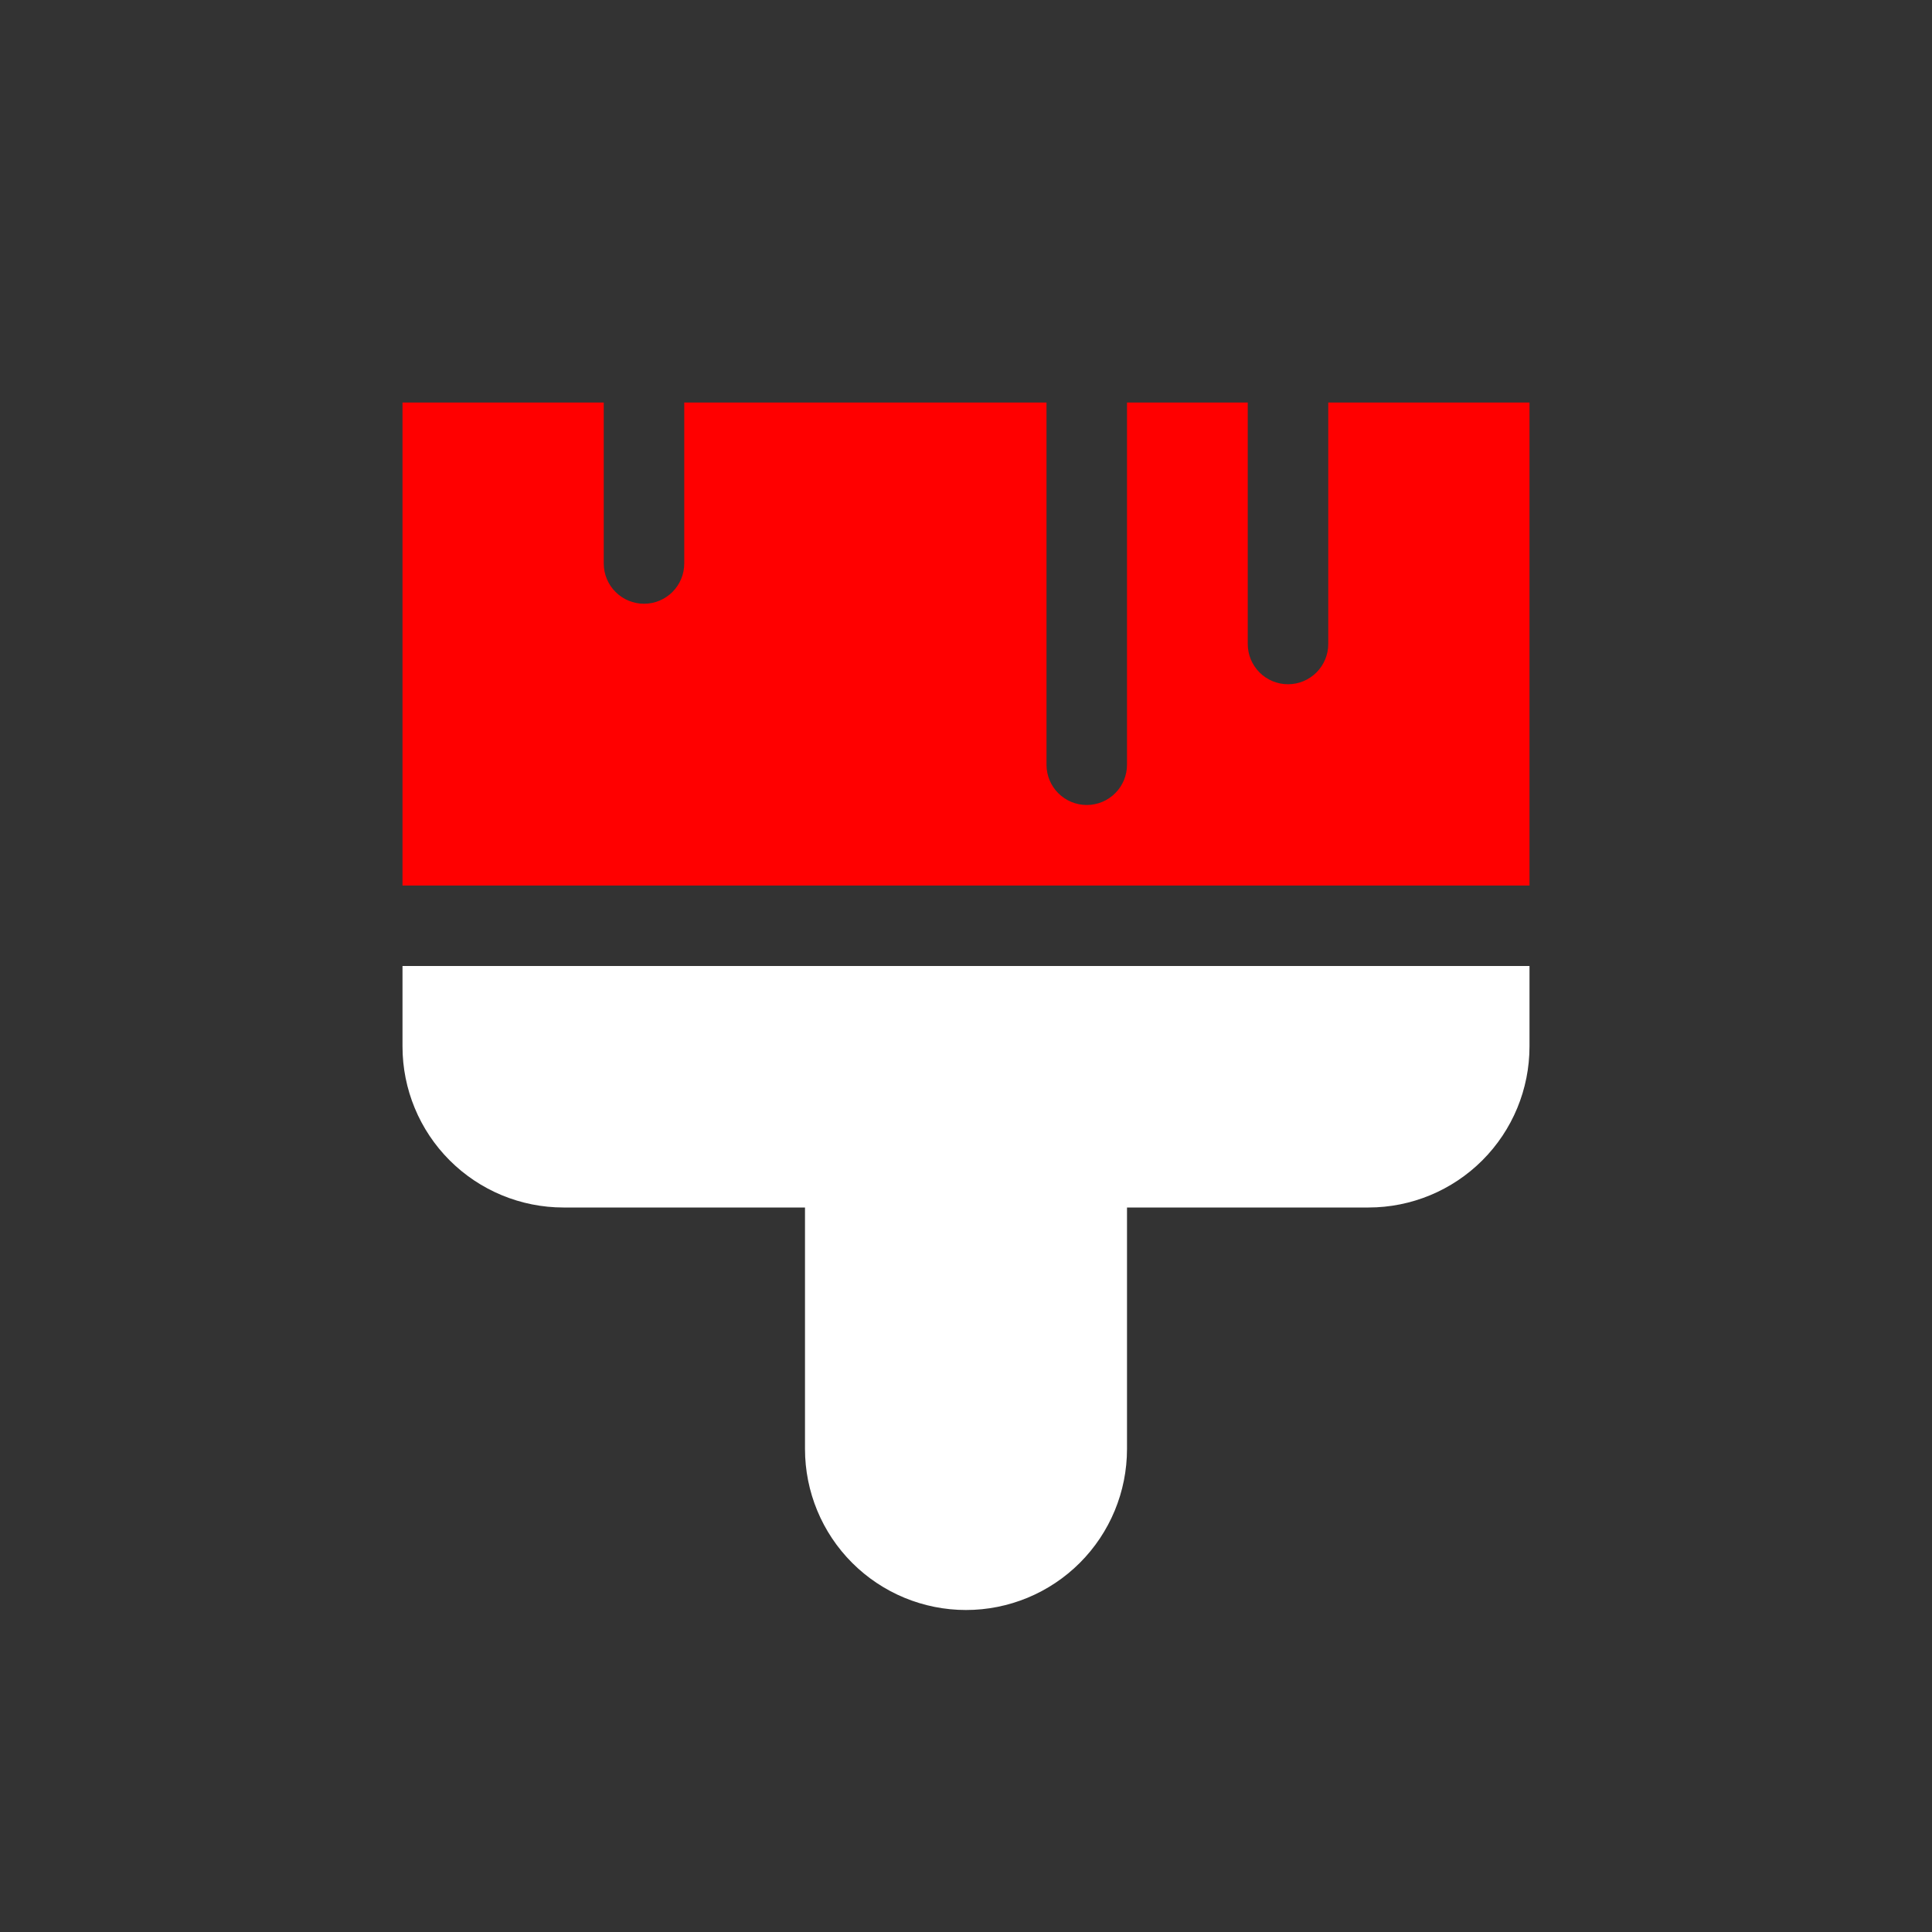
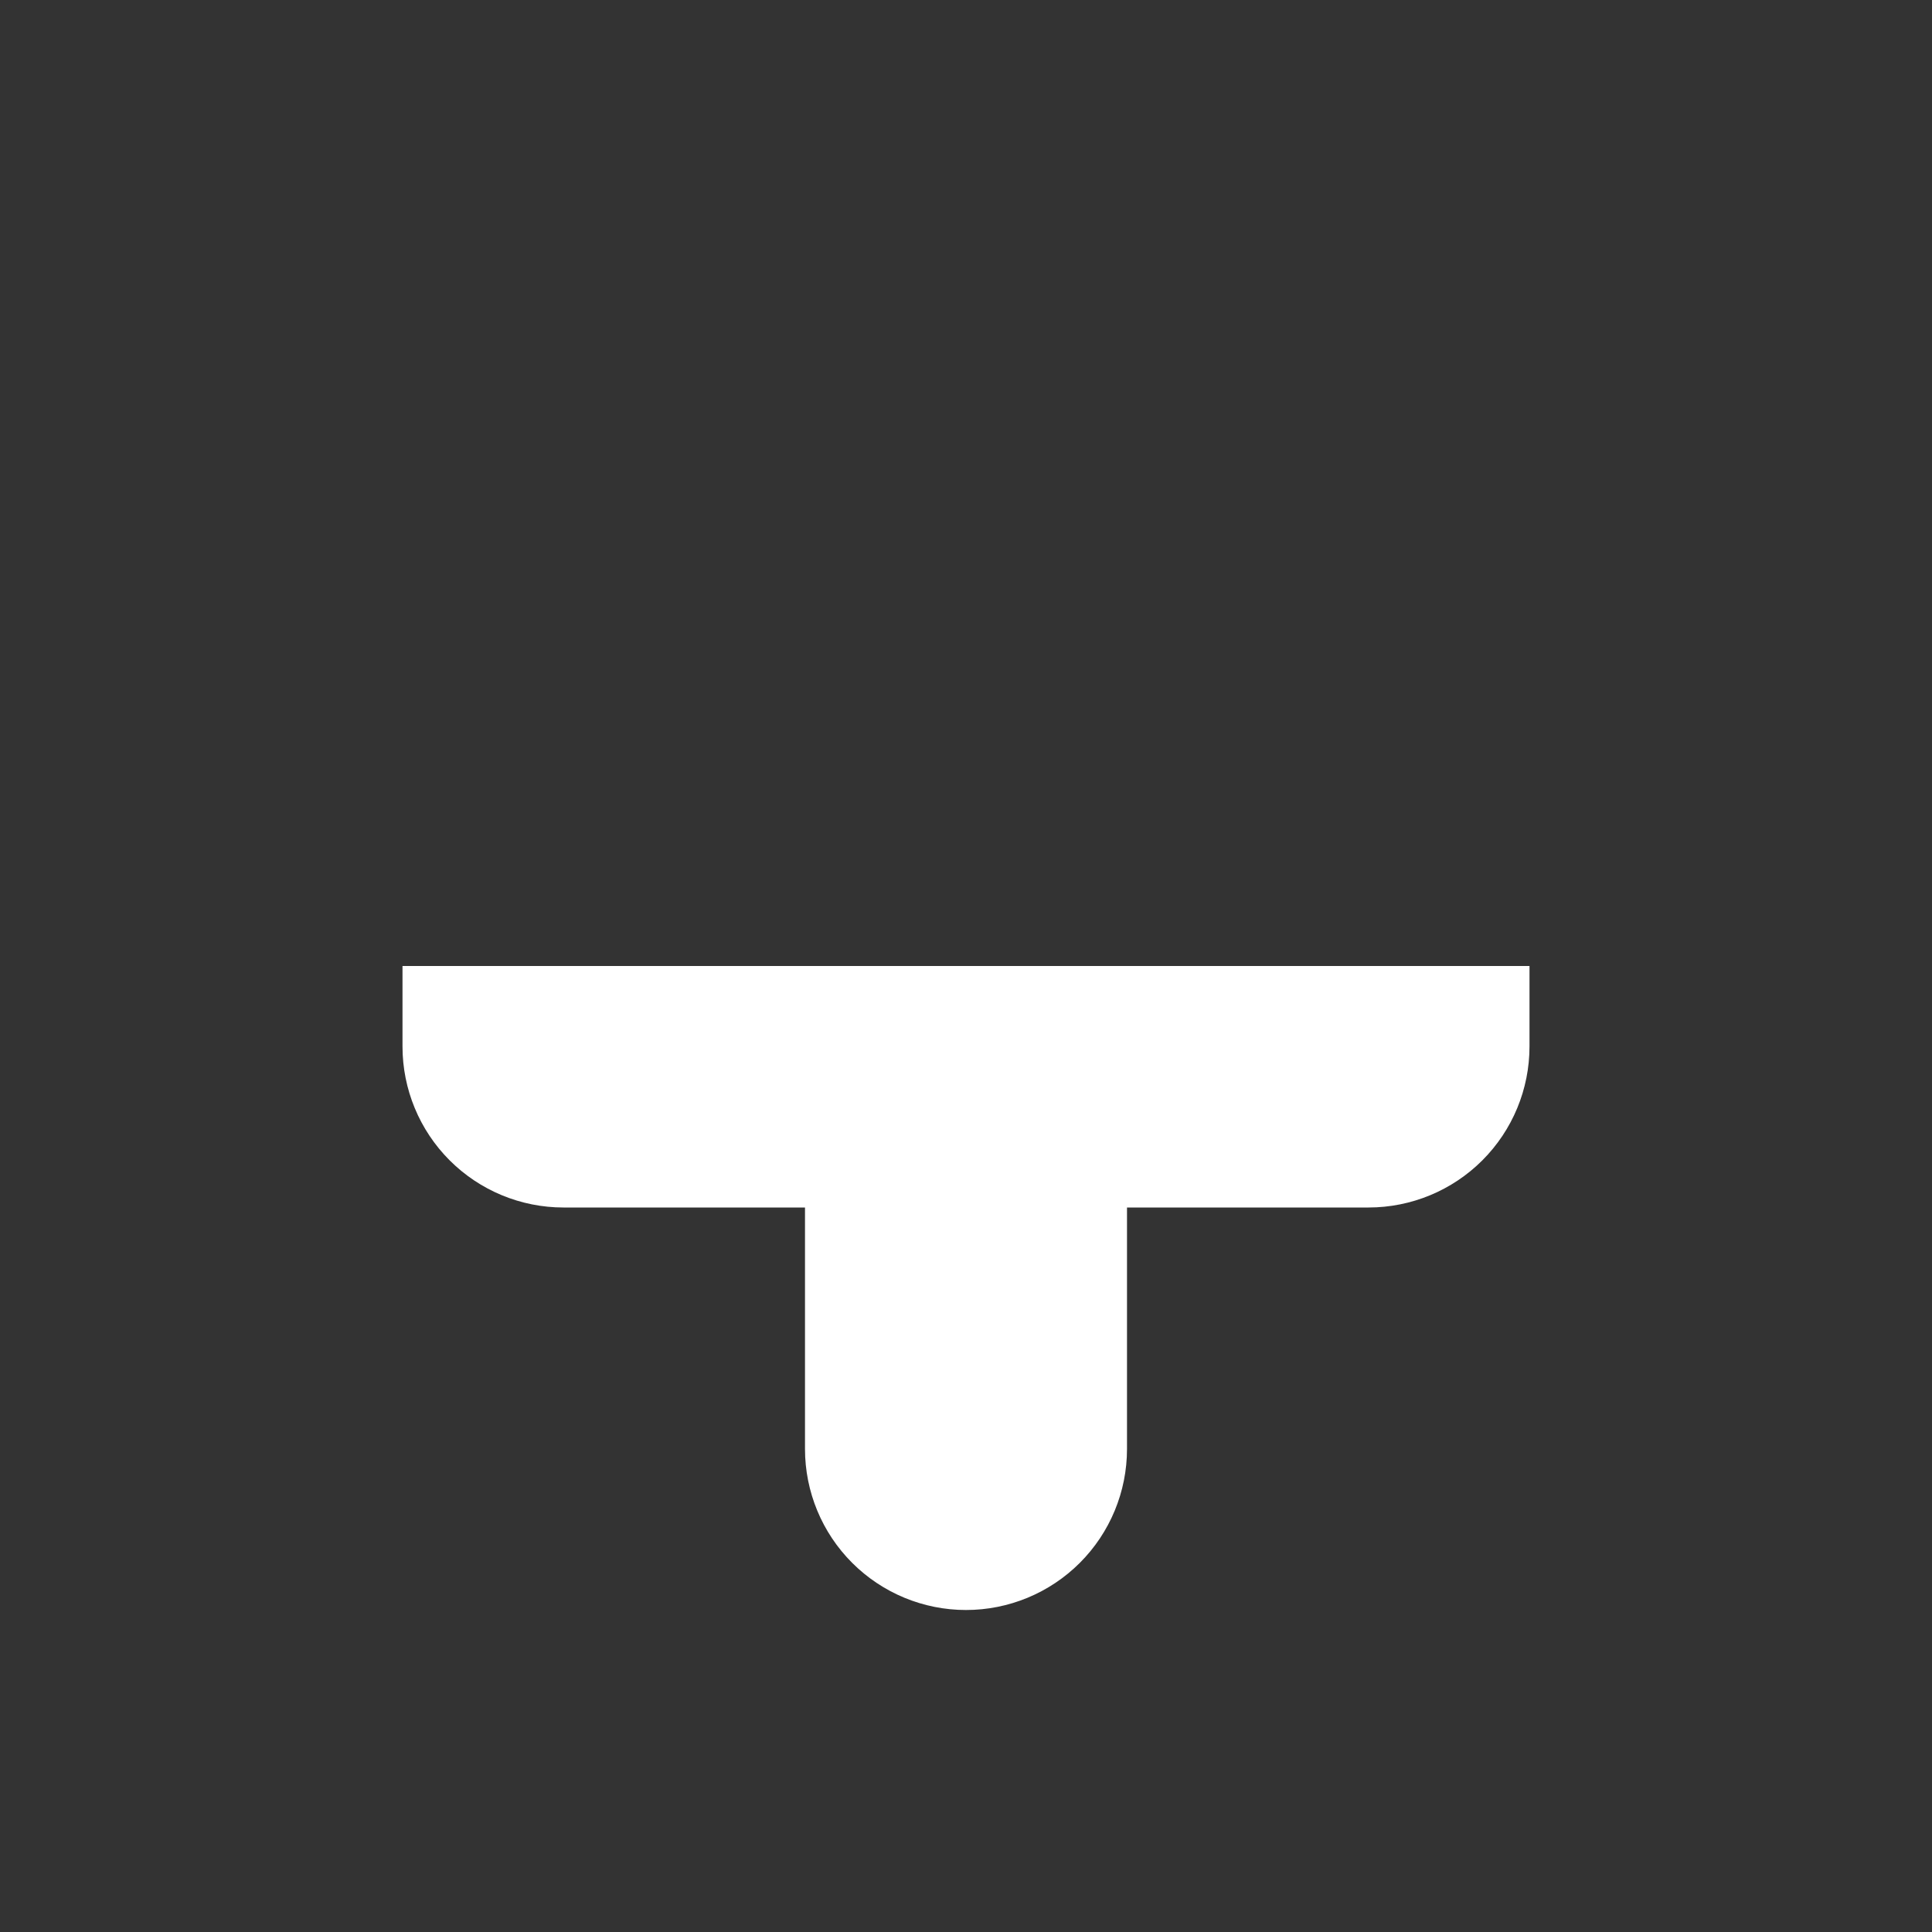
<svg xmlns="http://www.w3.org/2000/svg" width="512" height="512" viewBox="0 0 512 512" fill="none">
  <rect x="0" y="0" width="512" height="512" fill="#333333" stroke="none" />
-   <path fill-rule="evenodd" clip-rule="evenodd" d="M106.667 106.667H160V149.333C160 152.162 161.124 154.875 163.124 156.876C165.125 158.876 167.838 160 170.667 160C173.496 160 176.209 158.876 178.209 156.876C180.209 154.875 181.333 152.162 181.333 149.333V106.667H277.333V202.667C277.333 205.496 278.457 208.209 280.457 210.209C282.458 212.21 285.171 213.333 288 213.333C290.829 213.333 293.542 212.21 295.542 210.209C297.543 208.209 298.667 205.496 298.667 202.667V106.667H330.667V170.667C330.667 173.496 331.79 176.209 333.791 178.209C335.791 180.21 338.504 181.333 341.333 181.333C344.162 181.333 346.875 180.21 348.876 178.209C350.876 176.209 352 173.496 352 170.667V106.667H405.333V234.667H106.667V106.667Z" fill="#FF0000" />
  <path d="M106.667 277.333V256H405.333V277.333C405.333 288.649 400.838 299.502 392.837 307.503C384.835 315.505 373.983 320 362.667 320H298.667V384C298.667 395.316 294.171 406.168 286.17 414.17C278.168 422.171 267.316 426.667 256 426.667C244.684 426.667 233.832 422.171 225.83 414.17C217.829 406.168 213.333 395.316 213.333 384V320H149.333C138.017 320 127.165 315.505 119.163 307.503C111.162 299.502 106.667 288.649 106.667 277.333Z" fill="white" />
</svg>